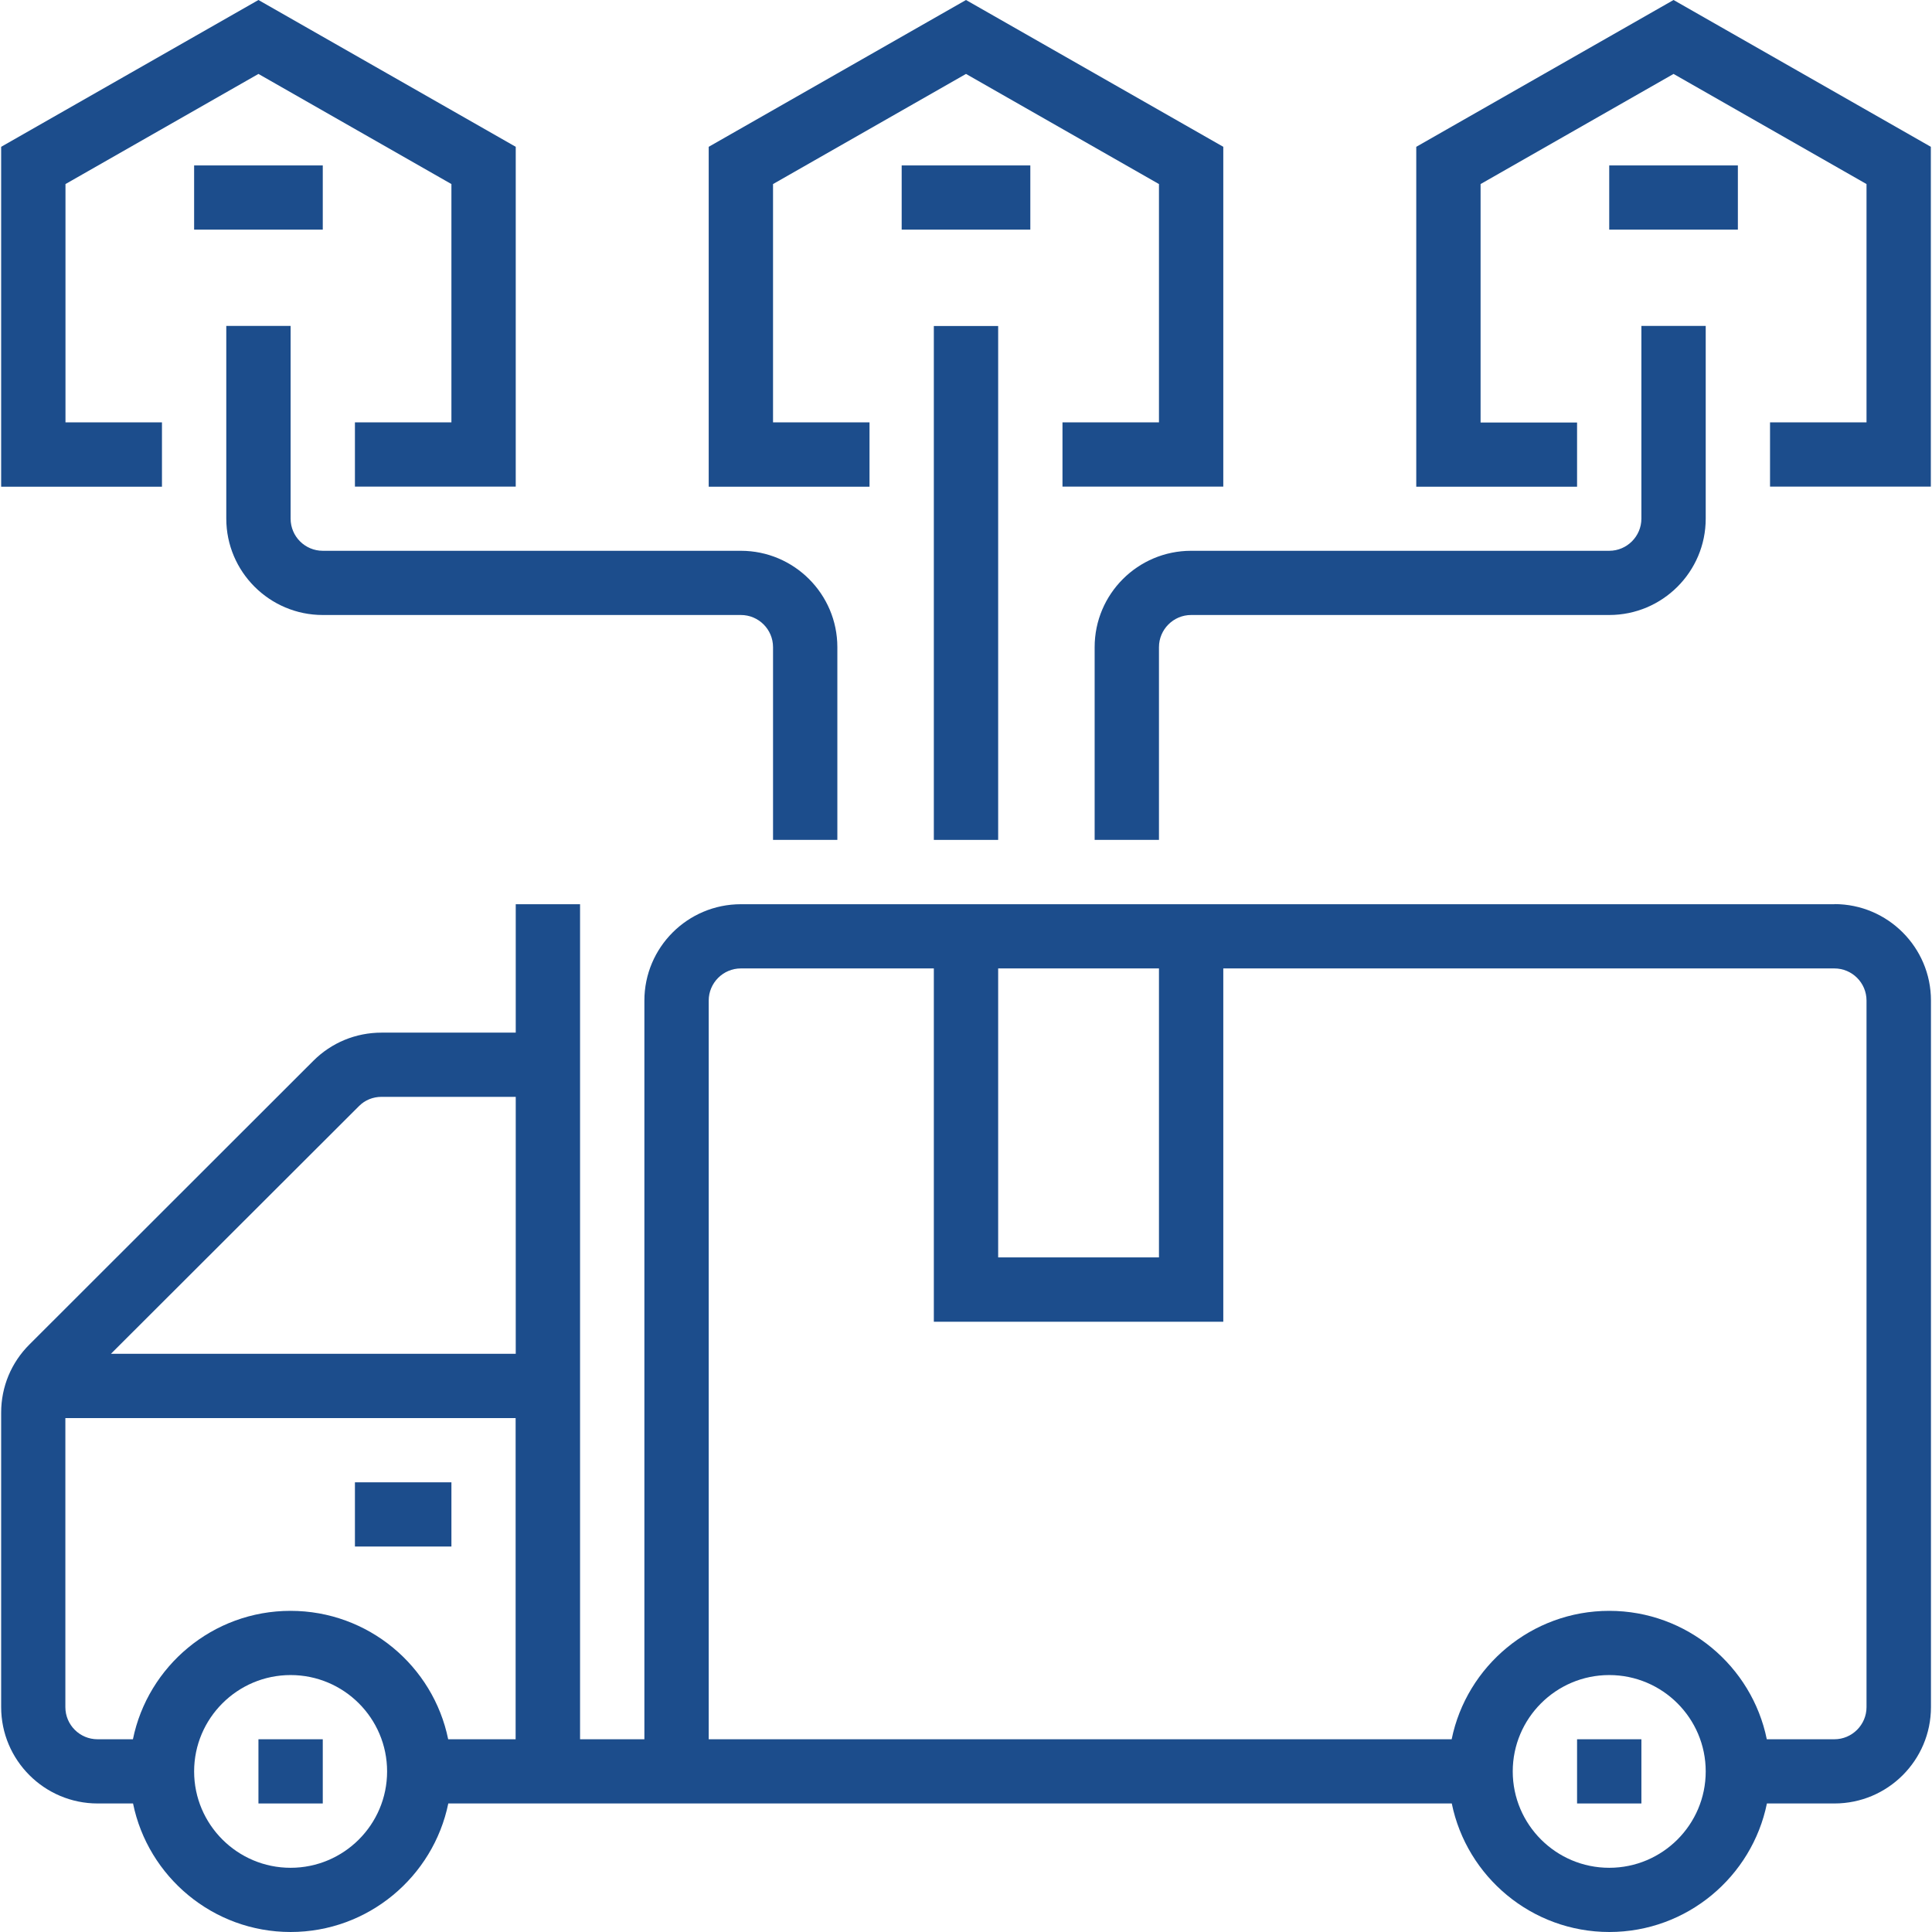
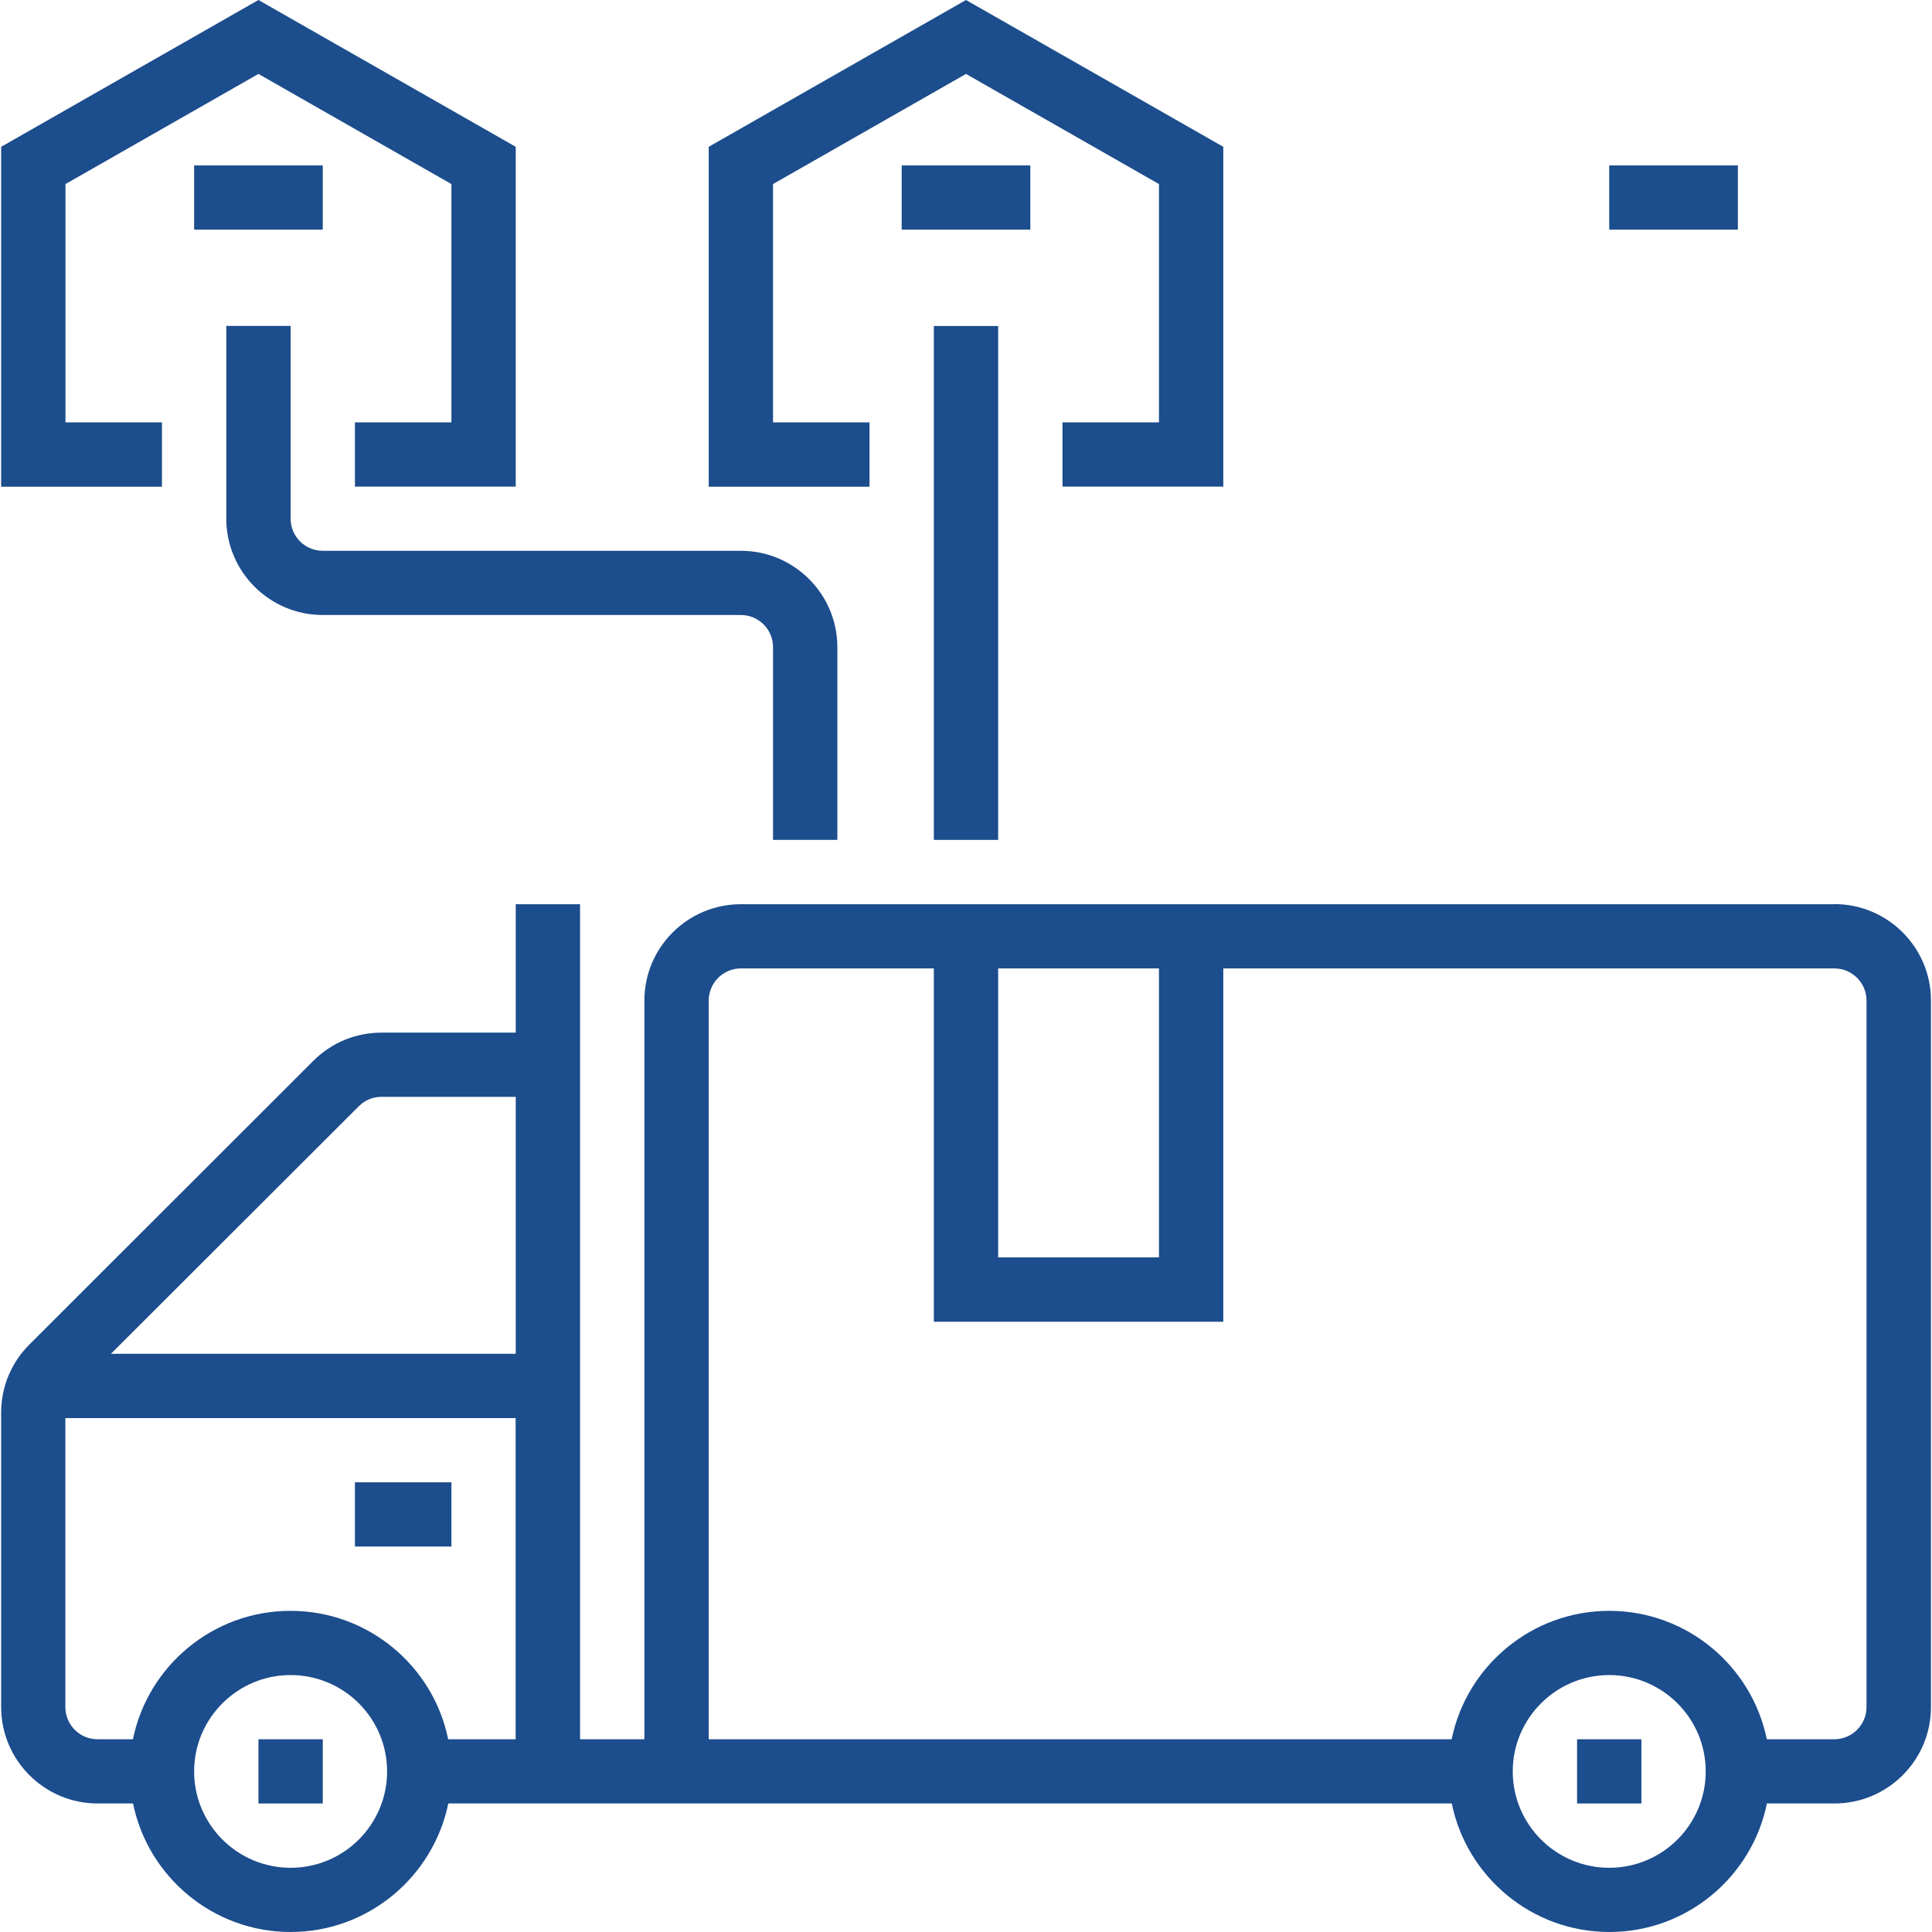
<svg xmlns="http://www.w3.org/2000/svg" id="Layer_2" data-name="Layer 2" viewBox="0 0 167 167">
  <defs>
    <style>
      .cls-1 {
        clip-path: url(#clippath);
      }

      .cls-2 {
        fill: none;
      }

      .cls-2, .cls-3 {
        stroke-width: 0px;
      }

      .cls-4 {
        clip-path: url(#clippath-1);
      }

      .cls-5 {
        clip-path: url(#clippath-3);
      }

      .cls-6 {
        clip-path: url(#clippath-2);
      }

      .cls-3 {
        fill: #1c4d8c;
      }
    </style>
    <clipPath id="clippath">
      <rect class="cls-2" y="77.34" width="167" height="89.66" />
    </clipPath>
    <clipPath id="clippath-1">
      <rect class="cls-2" x="60.35" width="46.67" height="42.68" />
    </clipPath>
    <clipPath id="clippath-2">
-       <rect class="cls-2" x="121.68" width="45.32" height="42.68" />
-     </clipPath>
+       </clipPath>
    <clipPath id="clippath-3">
      <rect class="cls-2" width="45.68" height="42.68" />
    </clipPath>
  </defs>
  <g id="Layer_1-2" data-name="Layer 1">
    <g>
      <g class="cls-1">
        <path class="cls-3" d="M161.34,147.56c0,1.53-1.25,2.78-2.78,2.78h-5.84c-1.29-6.33-6.91-11.1-13.62-11.1s-12.33,4.78-13.62,11.1H61.26v-63.85c0-1.53,1.25-2.78,2.78-2.78h16.68v30.54h25.02v-30.54h52.82c1.53,0,2.78,1.24,2.78,2.78v61.08ZM139.1,161.45c-4.6,0-8.34-3.74-8.34-8.33s3.74-8.33,8.34-8.33,8.34,3.73,8.34,8.33-3.74,8.33-8.34,8.33ZM86.28,83.71h13.9v24.98h-13.9v-24.98ZM44.58,117.02H9.59l21.43-21.4c.52-.53,1.22-.81,1.96-.81h11.6v22.21ZM44.58,150.34h-5.84c-1.29-6.33-6.91-11.1-13.63-11.1s-12.33,4.78-13.62,11.1h-3.06c-1.53,0-2.78-1.24-2.78-2.78v-24.98h38.92v27.76ZM25.12,161.45c-4.6,0-8.34-3.74-8.34-8.33s3.74-8.33,8.34-8.33,8.34,3.73,8.34,8.33-3.74,8.33-8.34,8.33ZM158.56,78.16h-94.52c-4.6,0-8.34,3.73-8.34,8.33v63.85h-5.56v-72.18h-5.56v11.1h-11.6c-2.22,0-4.32.86-5.9,2.44L2.55,116.21c-1.58,1.57-2.45,3.67-2.45,5.89v25.46c0,4.59,3.74,8.33,8.34,8.33h3.06c1.29,6.33,6.91,11.11,13.62,11.11s12.33-4.78,13.63-11.11h86.74c1.29,6.33,6.91,11.11,13.62,11.11s12.33-4.78,13.62-11.11h5.84c4.6,0,8.34-3.73,8.34-8.33v-61.08c0-4.59-3.74-8.33-8.34-8.33" />
      </g>
      <path class="cls-3" d="M22.34,155.89h5.56v-5.55h-5.56v5.55" />
      <path class="cls-3" d="M136.32,155.89h5.56v-5.55h-5.56v5.55" />
      <path class="cls-3" d="M39.02,128.13h-8.34v5.55h8.34v-5.55" />
      <path class="cls-3" d="M86.28,72.6V28.18h-5.56v44.42h5.56" />
-       <path class="cls-3" d="M102.96,47.61c-4.6,0-8.34,3.73-8.34,8.33v16.66h5.56v-16.66c0-1.53,1.25-2.78,2.78-2.78h36.14c4.6,0,8.34-3.73,8.34-8.33v-16.66h-5.56v16.66c0,1.53-1.25,2.78-2.78,2.78h-36.14" />
      <g class="cls-4">
        <path class="cls-3" d="M75.16,36.51h-8.34V15.91l16.68-9.52,16.68,9.52v20.6h-8.34v5.55h13.9V12.69L83.5,0l-22.24,12.69v29.38h13.9v-5.55" />
      </g>
      <path class="cls-3" d="M89.06,14.3h-11.12v5.55h11.12v-5.55" />
      <path class="cls-3" d="M150.22,14.3h-11.12v5.55h11.12v-5.55" />
      <g class="cls-6">
-         <path class="cls-3" d="M144.66,0l-22.24,12.69v29.38h13.9v-5.55h-8.34V15.91l16.68-9.52,16.68,9.52v20.6h-8.34v5.55h13.9V12.69L144.66,0" />
-       </g>
+         </g>
      <path class="cls-3" d="M72.38,72.6v-16.66c0-4.59-3.74-8.33-8.34-8.33H27.9c-1.53,0-2.78-1.24-2.78-2.78v-16.66h-5.56v16.66c0,4.59,3.74,8.33,8.34,8.33h36.14c1.53,0,2.78,1.24,2.78,2.78v16.66h5.56" />
      <path class="cls-3" d="M27.9,14.3h-11.12v5.55h11.12v-5.55" />
      <g class="cls-5">
        <path class="cls-3" d="M14,36.51H5.66V15.91L22.34,6.39l16.68,9.52v20.6h-8.34v5.55h13.9V12.69L22.34,0,.1,12.69v29.38h13.9v-5.55" />
      </g>
    </g>
  </g>
</svg>